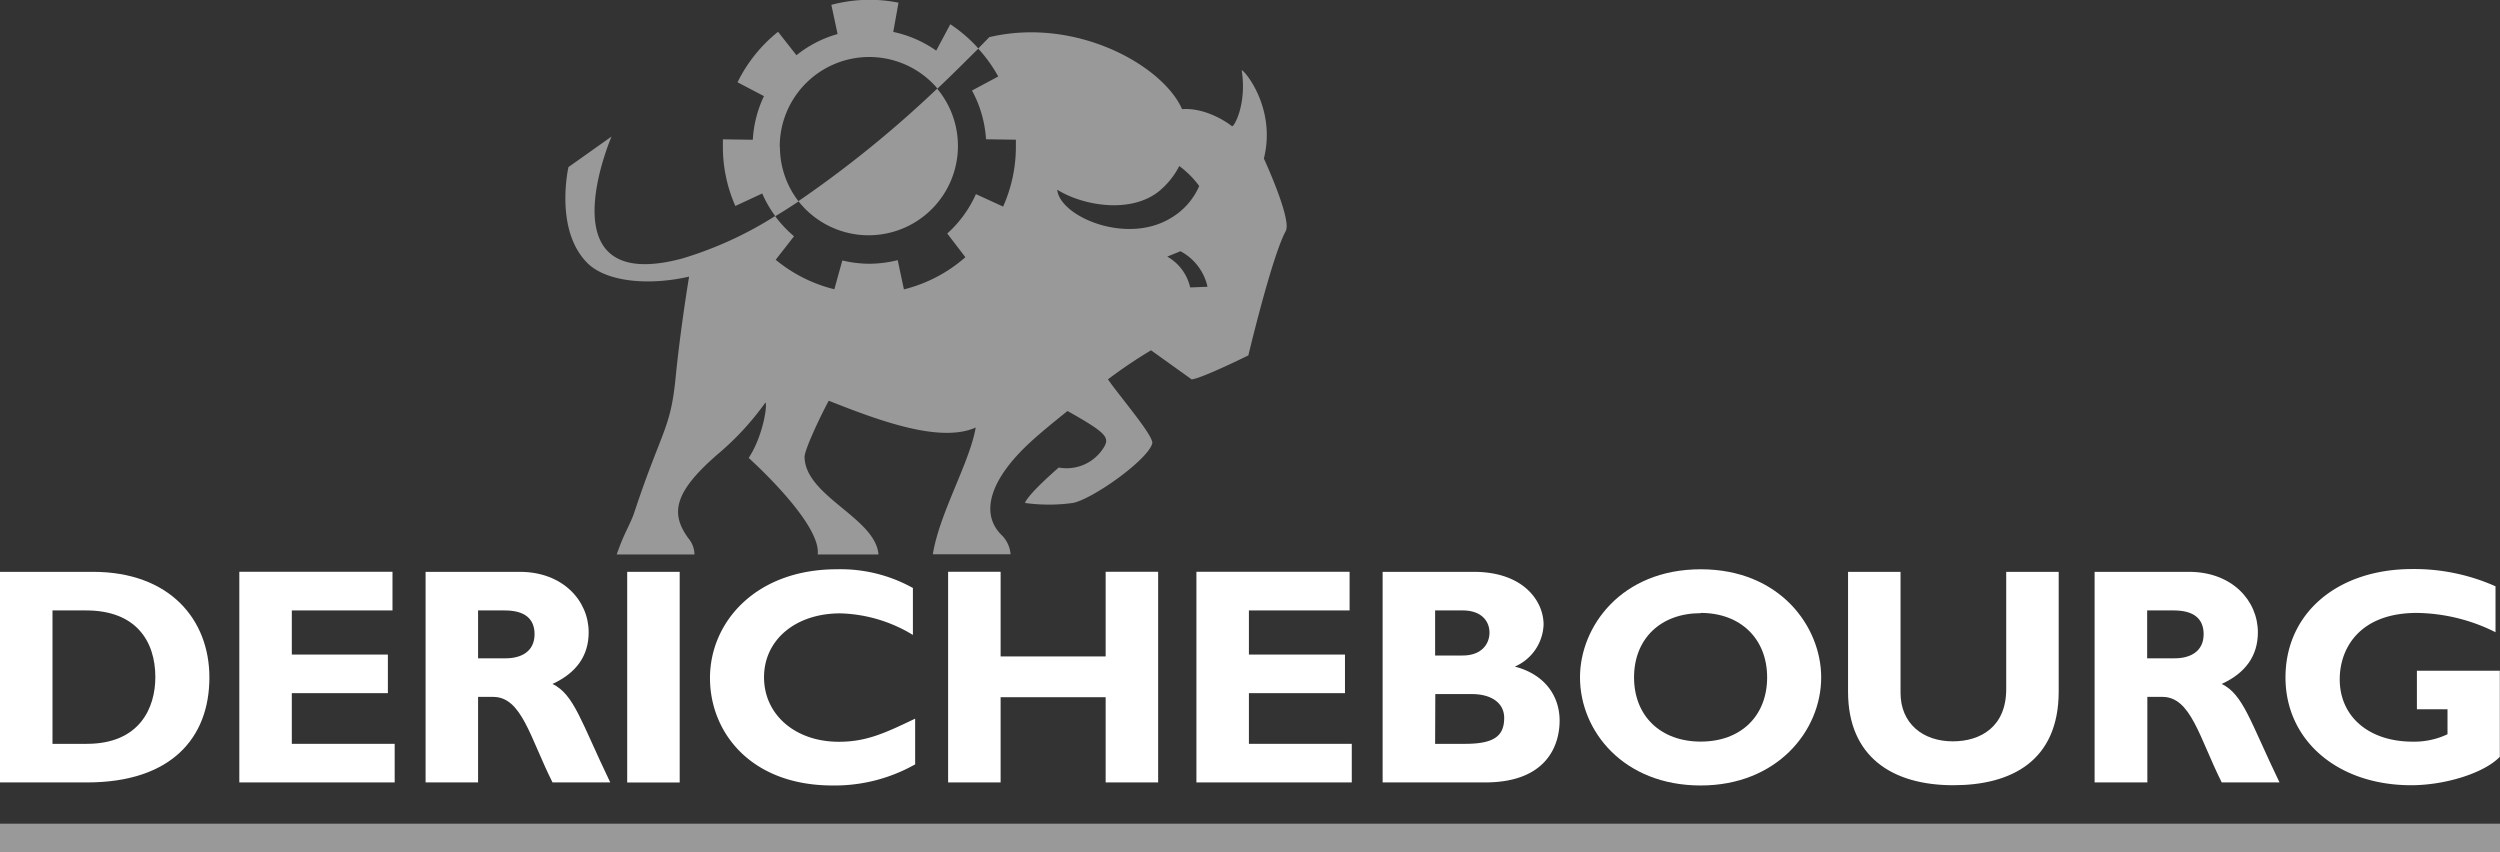
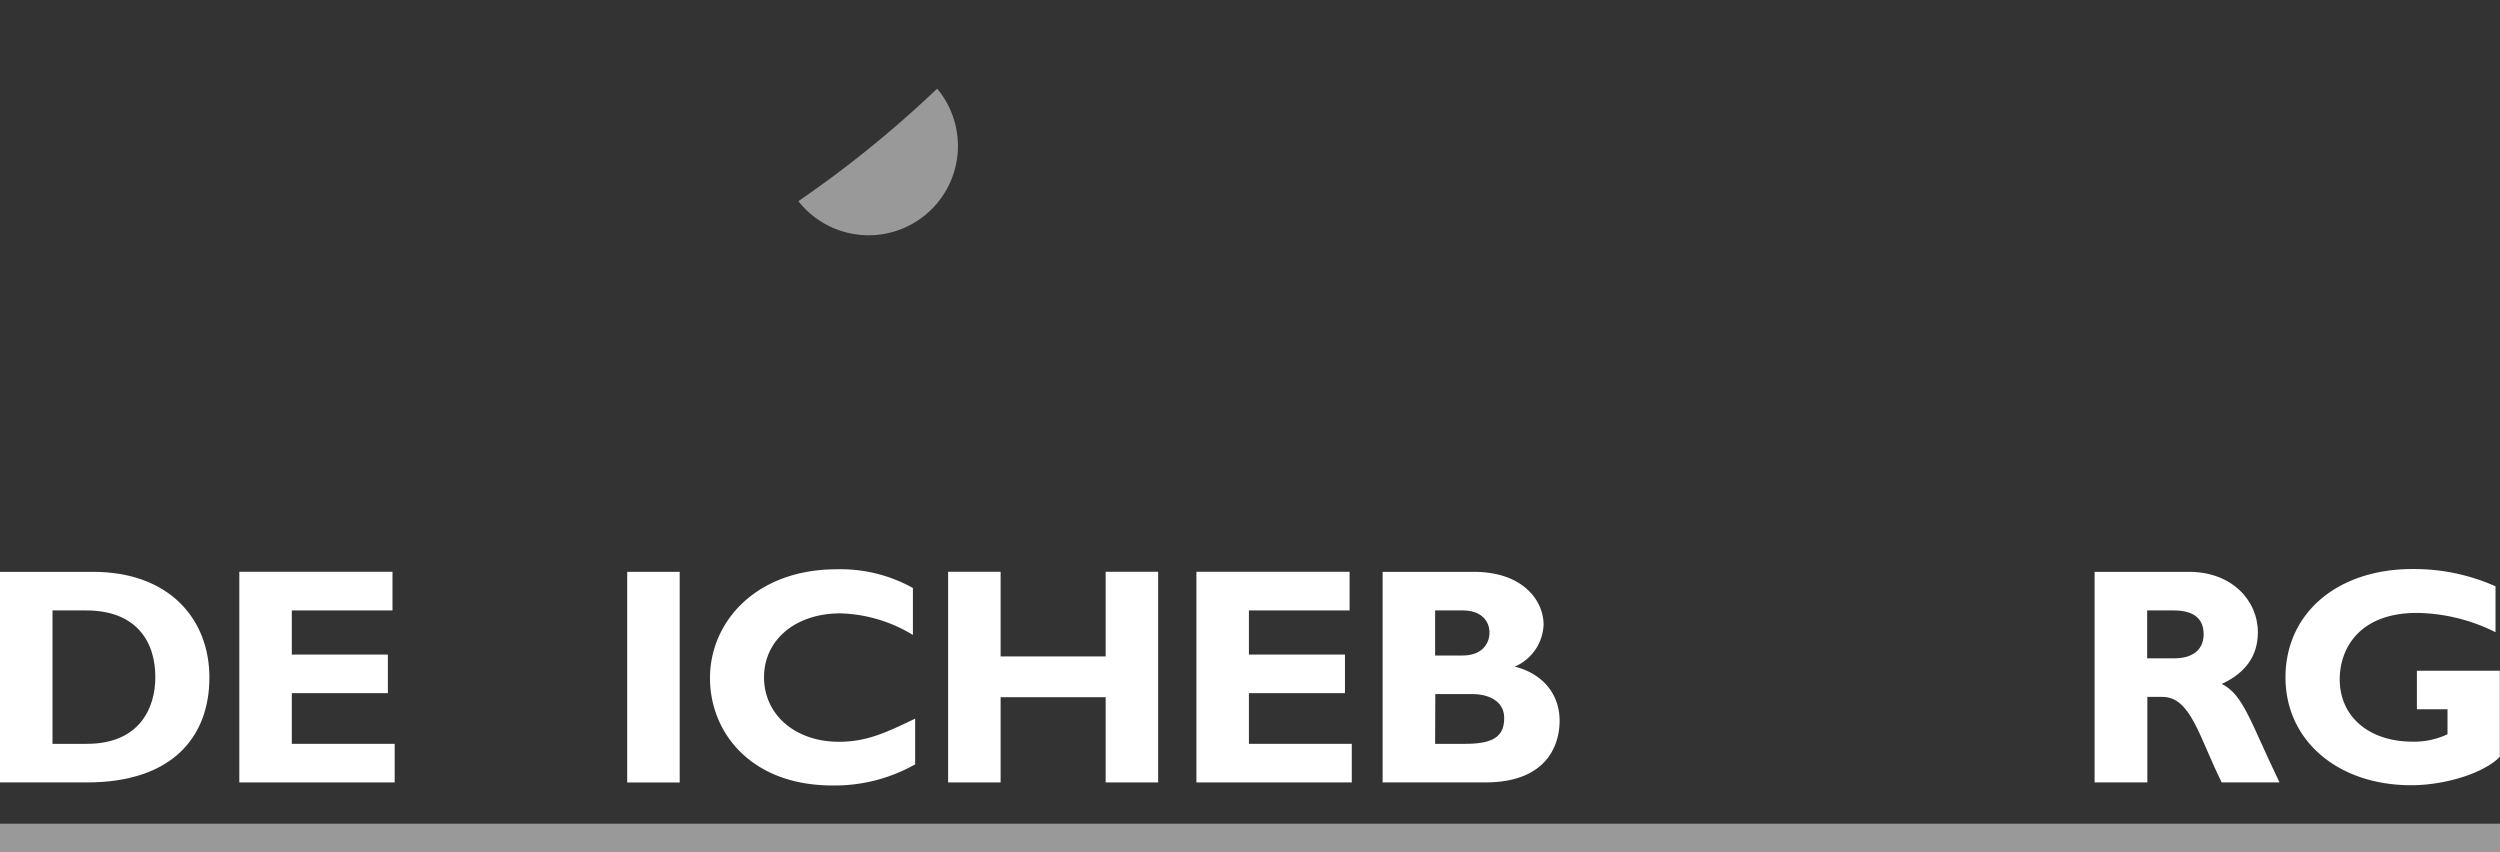
<svg xmlns="http://www.w3.org/2000/svg" viewBox="0 0 401.03 136.75">
  <rect x="0" y="0" width="401.03" height="136.75" fill="#333333" stroke="none" />
  <defs>
    <style>.cls-1,.cls-2{fill:#fff;}.cls-2{opacity:0.5;}</style>
  </defs>
  <g id="Calque_2" data-name="Calque 2">
    <g id="Logo-Consulting">
      <g id="Derichebourg">
        <path class="cls-1" d="M14.91,91.73c12.34,0,18.68,7.67,18.68,16.94,0,9.71-6.14,16.84-19.62,16.84H0V91.73H14.91M8.42,119.32h5.5c8.47,0,11-5.75,11-10.7,0-5.79-3.12-10.7-11.1-10.7H8.42Z" />
        <polyline class="cls-1" points="63.31 125.51 38.39 125.51 38.39 91.72 62.96 91.72 62.96 97.92 46.81 97.92 46.81 105 62.22 105 62.22 111.19 46.81 111.19 46.81 119.32 63.31 119.32 63.31 125.51" />
-         <path class="cls-1" d="M83.38,91.73c6.93,0,11.05,4.65,11.05,9.7,0,3.73-1.94,6.5-5.8,8.28,3.47,1.73,4.51,5.9,9.26,15.8H88.63c-3.62-7.23-4.95-13.72-9.52-13.72H76.69v13.72H68.27V91.73H83.38M76.69,105.6h4.46c2.33,0,4.6-1,4.6-3.87,0-2.52-1.63-3.81-4.8-3.81H76.69v7.68Z" />
        <rect class="cls-1" x="100.61" y="91.73" width="8.42" height="33.79" />
        <path class="cls-1" d="M146.84,122.59A26.23,26.23,0,0,1,133.56,126c-13.13,0-19.67-8.52-19.67-17.24,0-9,7.38-17.44,20.32-17.44a23.83,23.83,0,0,1,12.23,3v7.53a23.56,23.56,0,0,0-11.64-3.46c-7.19,0-12.24,4.25-12.24,10.25s5,10.35,12,10.35c4.41,0,7.38-1.38,12.24-3.71v7.38" />
        <polyline class="cls-1" points="185.78 125.51 177.36 125.51 177.36 111.84 160.51 111.84 160.51 125.51 152.09 125.51 152.09 91.72 160.51 91.72 160.51 105.3 177.36 105.3 177.36 91.72 185.78 91.72 185.78 125.51" />
        <polyline class="cls-1" points="216.84 125.51 191.92 125.51 191.92 91.72 216.49 91.72 216.49 97.92 200.34 97.92 200.34 105 215.75 105 215.75 111.19 200.34 111.19 200.34 119.32 216.84 119.32 216.84 125.51" />
        <path class="cls-1" d="M236.4,91.73c8,0,11.21,4.7,11.21,8.47a7.64,7.64,0,0,1-4.62,6.73c4.81,1.24,7.19,4.71,7.19,8.67s-2.08,9.91-11.94,9.91H221.79V91.73H236.4m-6.19,13.42h4.41c3.08,0,4.31-1.88,4.31-3.67s-1.23-3.56-4.31-3.56h-4.41Zm0,14.17H235c4.65,0,6.29-1.24,6.29-4.16,0-2.48-2.18-3.82-5.15-3.82h-5.9Z" />
-         <path class="cls-1" d="M272.82,126c-12.39,0-19.37-8.72-19.37-17.34,0-8.17,6.64-17.34,19.37-17.34s19.32,9.22,19.32,17.34c0,8.67-7.18,17.34-19.32,17.34m0-27.64c-6.44,0-10.7,4.11-10.7,10.3s4.26,10.3,10.7,10.3,10.65-4.11,10.65-10.3S279.21,98.32,272.82,98.32Z" />
-         <path class="cls-1" d="M330.24,91.73V110.9c0,11.2-7.63,15.06-16.9,15.06-9.8,0-16.89-4.56-16.89-15V91.73h8.42v19.42c0,4.85,3.52,7.77,8.38,7.77,4.46,0,8.57-2.33,8.57-8.37V91.73h8.42" />
        <path class="cls-1" d="M351.14,91.73c6.94,0,11.05,4.65,11.05,9.7,0,3.73-1.93,6.5-5.8,8.28,3.47,1.73,4.51,5.9,9.27,15.8h-9.27c-3.61-7.23-4.95-13.72-9.51-13.72h-2.42v13.72H336V91.73h15.11m-6.68,13.87h4.45c2.33,0,4.61-1,4.61-3.87,0-2.52-1.63-3.81-4.8-3.81h-4.26Z" />
        <path class="cls-1" d="M400.34,101.43a28.94,28.94,0,0,0-12.64-3.11c-9.16,0-12.38,5.64-12.38,10.65,0,6,4.7,10,11.69,10a12.43,12.43,0,0,0,5.6-1.19v-4H387.7v-6.19H401V121.4c-2.52,2.62-8.77,4.56-14.22,4.56-11.79,0-20.16-7.19-20.16-17.29,0-10.31,8.32-17.39,20.37-17.39a32.07,32.07,0,0,1,13.32,2.77v7.38" />
        <path class="cls-2" d="M128.08,32.28a14.33,14.33,0,1,0,22.25-18.06,178.88,178.88,0,0,1-22.26,18.05h0" />
-         <path class="cls-2" d="M202.73,25.48c2.15-8.52-3.64-14.78-3.54-14.16.84,5.4-1.26,9.15-1.57,8.92-1.07-.85-4.47-3-8-2.73-3.07-7-17-14.84-30.92-11.55,0,0-.67.68-1.79,1.83a23,23,0,0,1,3.22,4.48l-4.21,2.25a18.77,18.77,0,0,1,2.25,7.82l4.79.07c0,.37,0,.75,0,1.13a23.51,23.51,0,0,1-2.05,9.6l-4.36-2a18.72,18.72,0,0,1-4.6,6.32l2.91,3.8A23.53,23.53,0,0,1,145,46.42l-1-4.69a19,19,0,0,1-4.56.58,18.65,18.65,0,0,1-4.32-.53l-1.28,4.62a23.58,23.58,0,0,1-9.41-4.73l2.94-3.77a18.88,18.88,0,0,1-3-3.19l0-.07a60.06,60.06,0,0,1-14.91,6.82C87.05,47.47,98.1,21.9,98.1,21.9l-6.91,4.9s-2.3,10,3,15.36c3.08,3.11,10,3.68,16.35,2.21,0,0-1.37,8.15-2.18,16.36s-2.3,8.38-6.72,21.8c-.81,2.1-1.53,3-2.71,6.41h12.47a4.13,4.13,0,0,0-1-2.62c-2.82-3.91-2.47-7.31,5-13.69a45.06,45.06,0,0,0,7.4-8.08c.32.81-.56,5.67-2.7,8.91,0,0,11.67,10.44,11.07,15.48h9.75c-.49-5.89-11.78-9.33-11.86-15.66,0-1,2.1-5.67,3.88-9,8.33,3.31,17.92,6.81,23.58,4.3-1,5.71-5.82,13.71-6.88,20.33h12.47a4.91,4.91,0,0,0-1.53-3.17c-3.23-3.27-2.07-8.62,4.81-14.91,1.41-1.3,3.55-3.06,5.85-4.9,5.92,3.32,6.68,4.15,6,5.54A7,7,0,0,1,169.84,75s-4.75,4.06-5.43,5.68a28,28,0,0,0,7.7,0c3.21-.65,12-6.91,12.72-9.53.35-1.13-5.35-7.72-7.1-10.3a77.64,77.64,0,0,1,6.91-4.66l6.52,4.67c1.66-.18,9.09-3.85,9.09-3.85s3.77-15.86,6-19.95c1-1.87-3.5-11.61-3.5-11.61m-33.13,5c4.08,2.53,11.67,3.87,16.23.28a12.65,12.65,0,0,0,3.32-4.1,15.13,15.13,0,0,1,3.2,3.21A11.07,11.07,0,0,1,187.78,35C180.61,39.33,170,34.68,169.6,30.46Zm21.3,15.66a7.62,7.62,0,0,0-3.68-4.95l2.12-.86a8.55,8.55,0,0,1,4.34,5.7Z" />
-         <path class="cls-2" d="M125.08,23.54a14.36,14.36,0,0,1,25-9.68c.1.11.19.24.29.36,2.86-2.7,5.12-5,6.57-6.43-.15-.17-.28-.33-.43-.49a23.75,23.75,0,0,0-4.07-3.41l-2.26,4.23a18.82,18.82,0,0,0-6.89-3l.84-4.69a23.61,23.61,0,0,0-10.77.35l1,4.68a18.51,18.51,0,0,0-6.6,3.4l-2.95-3.76a23.73,23.73,0,0,0-6.5,8.1l4.24,2.22a18.6,18.6,0,0,0-1.79,7l-4.8-.07q0,.59,0,1.17a23.43,23.43,0,0,0,2,9.52l4.31-2a18.74,18.74,0,0,0,2.1,3.64c1.26-.75,2.5-1.55,3.74-2.37a14.24,14.24,0,0,1-3-8.73" />
        <rect class="cls-2" y="132.13" width="401.03" height="4.62" />
      </g>
    </g>
  </g>
</svg>